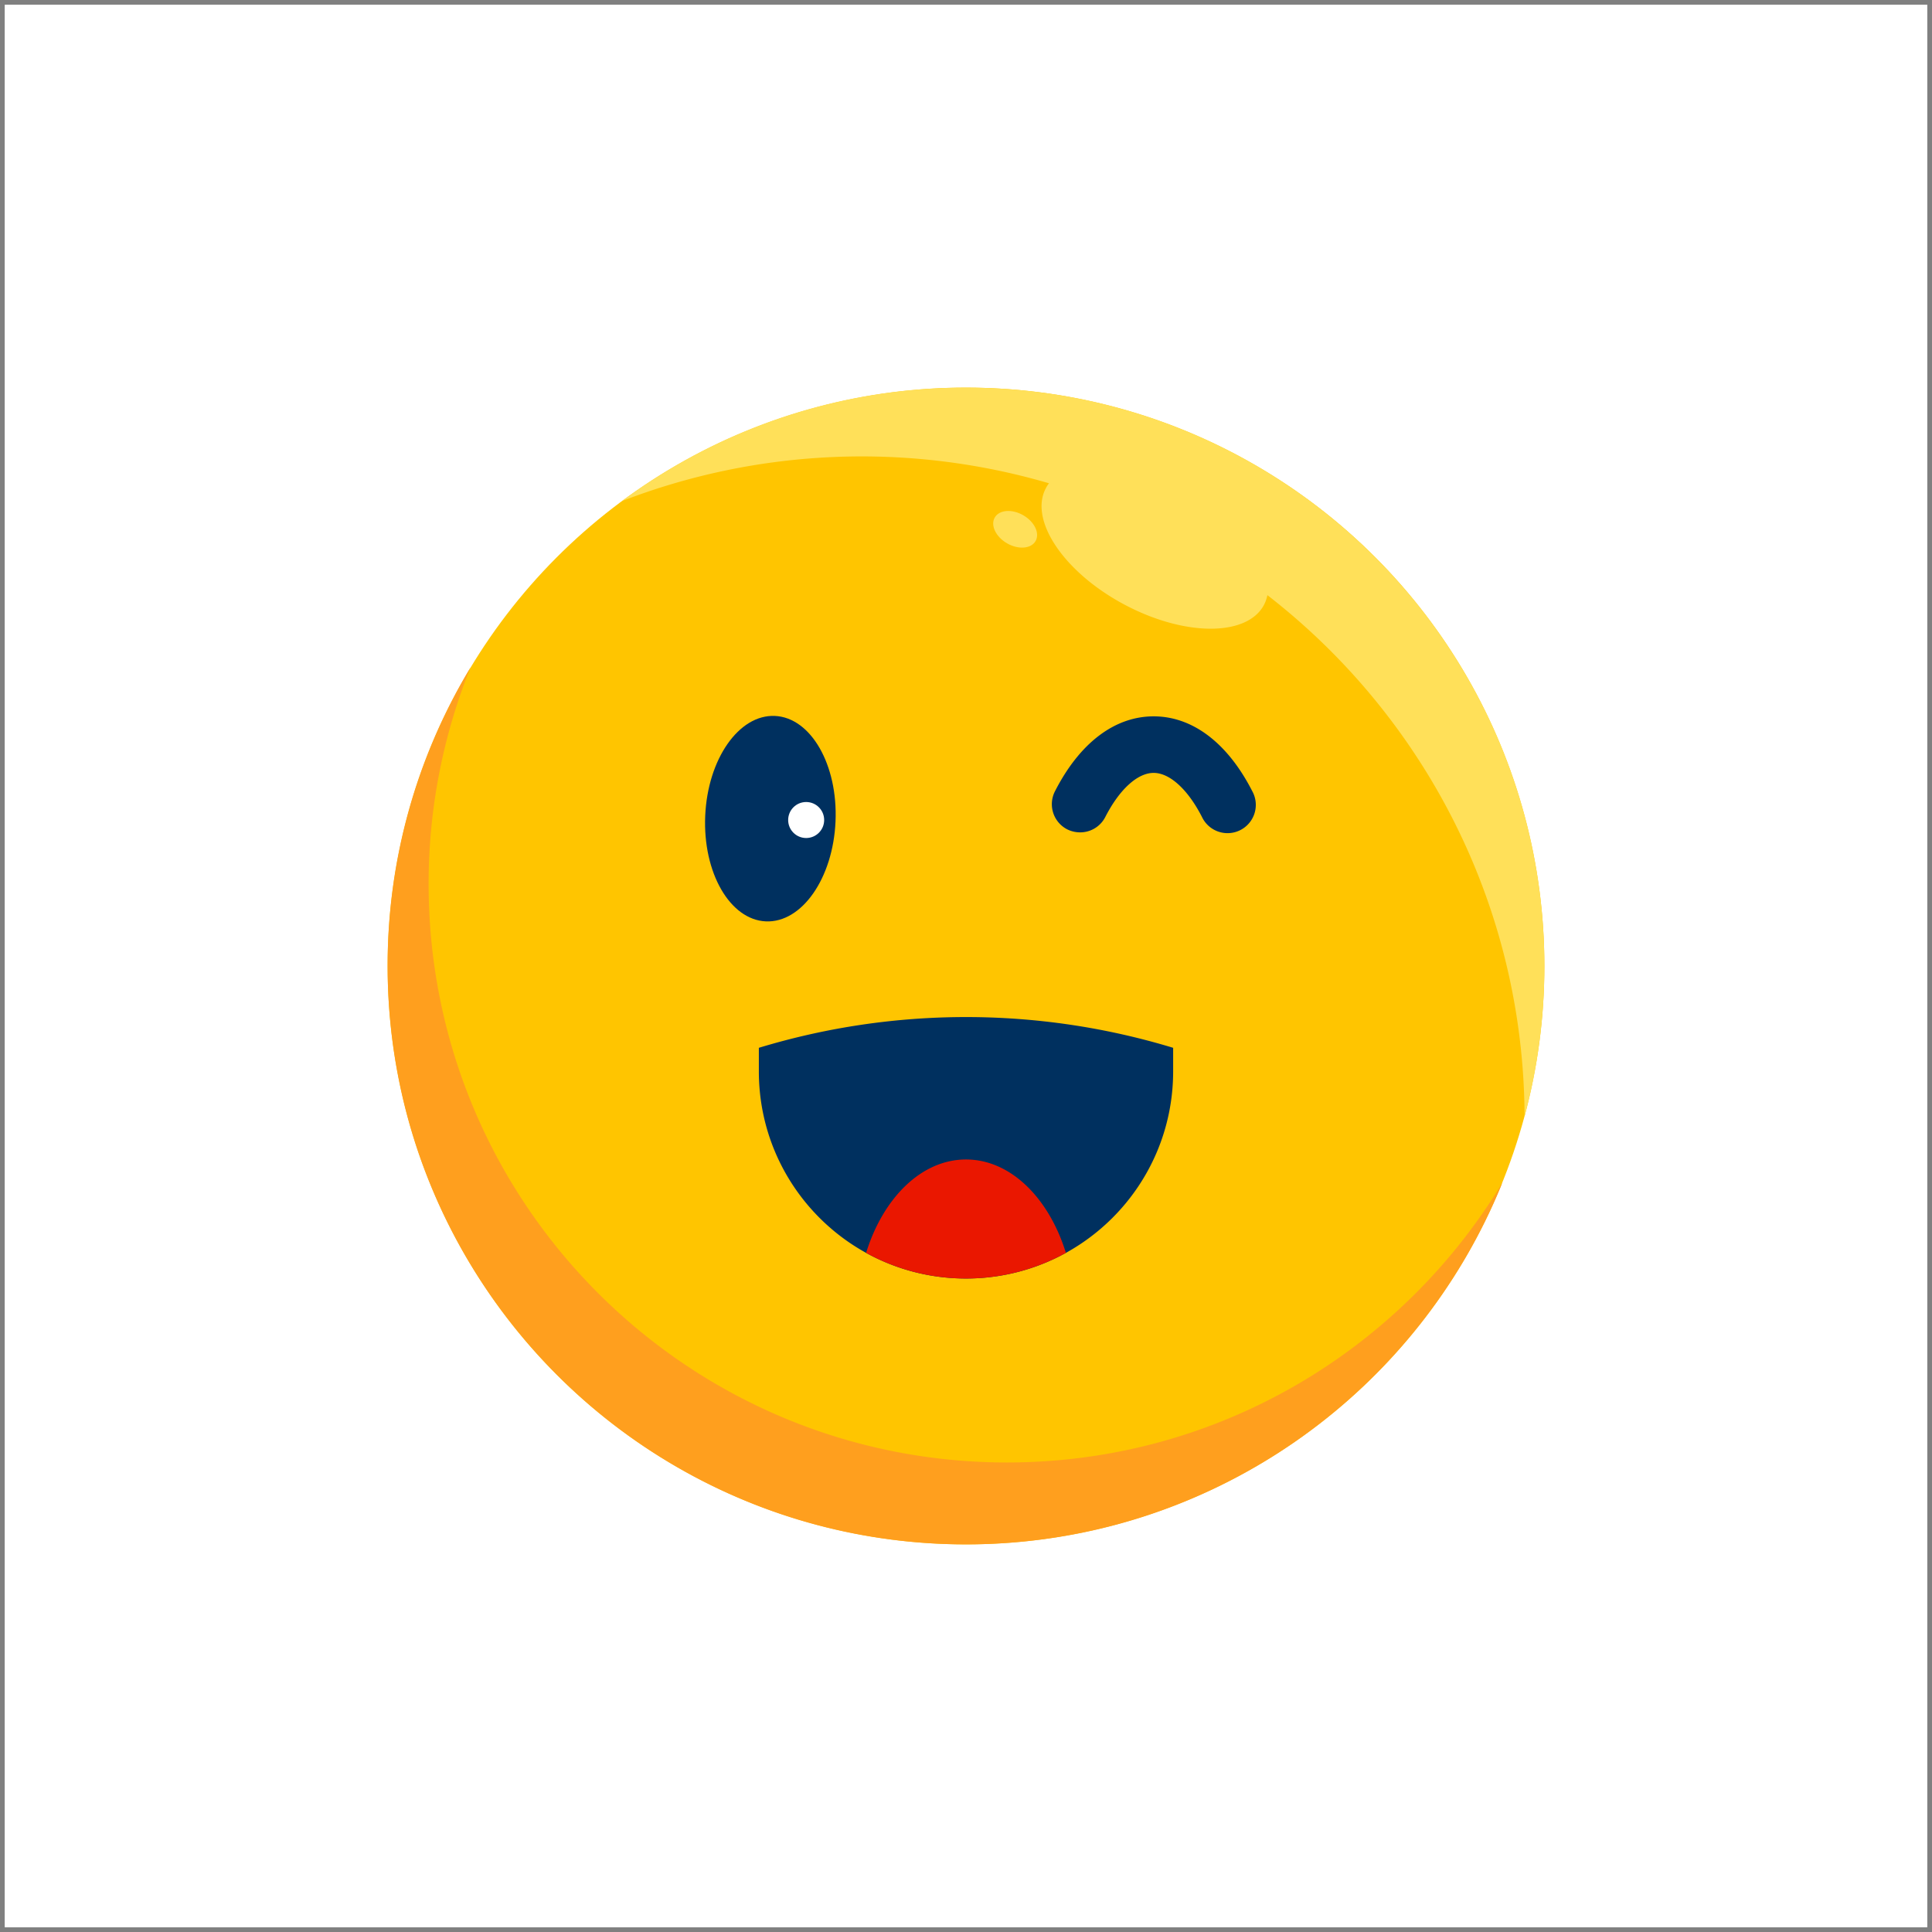
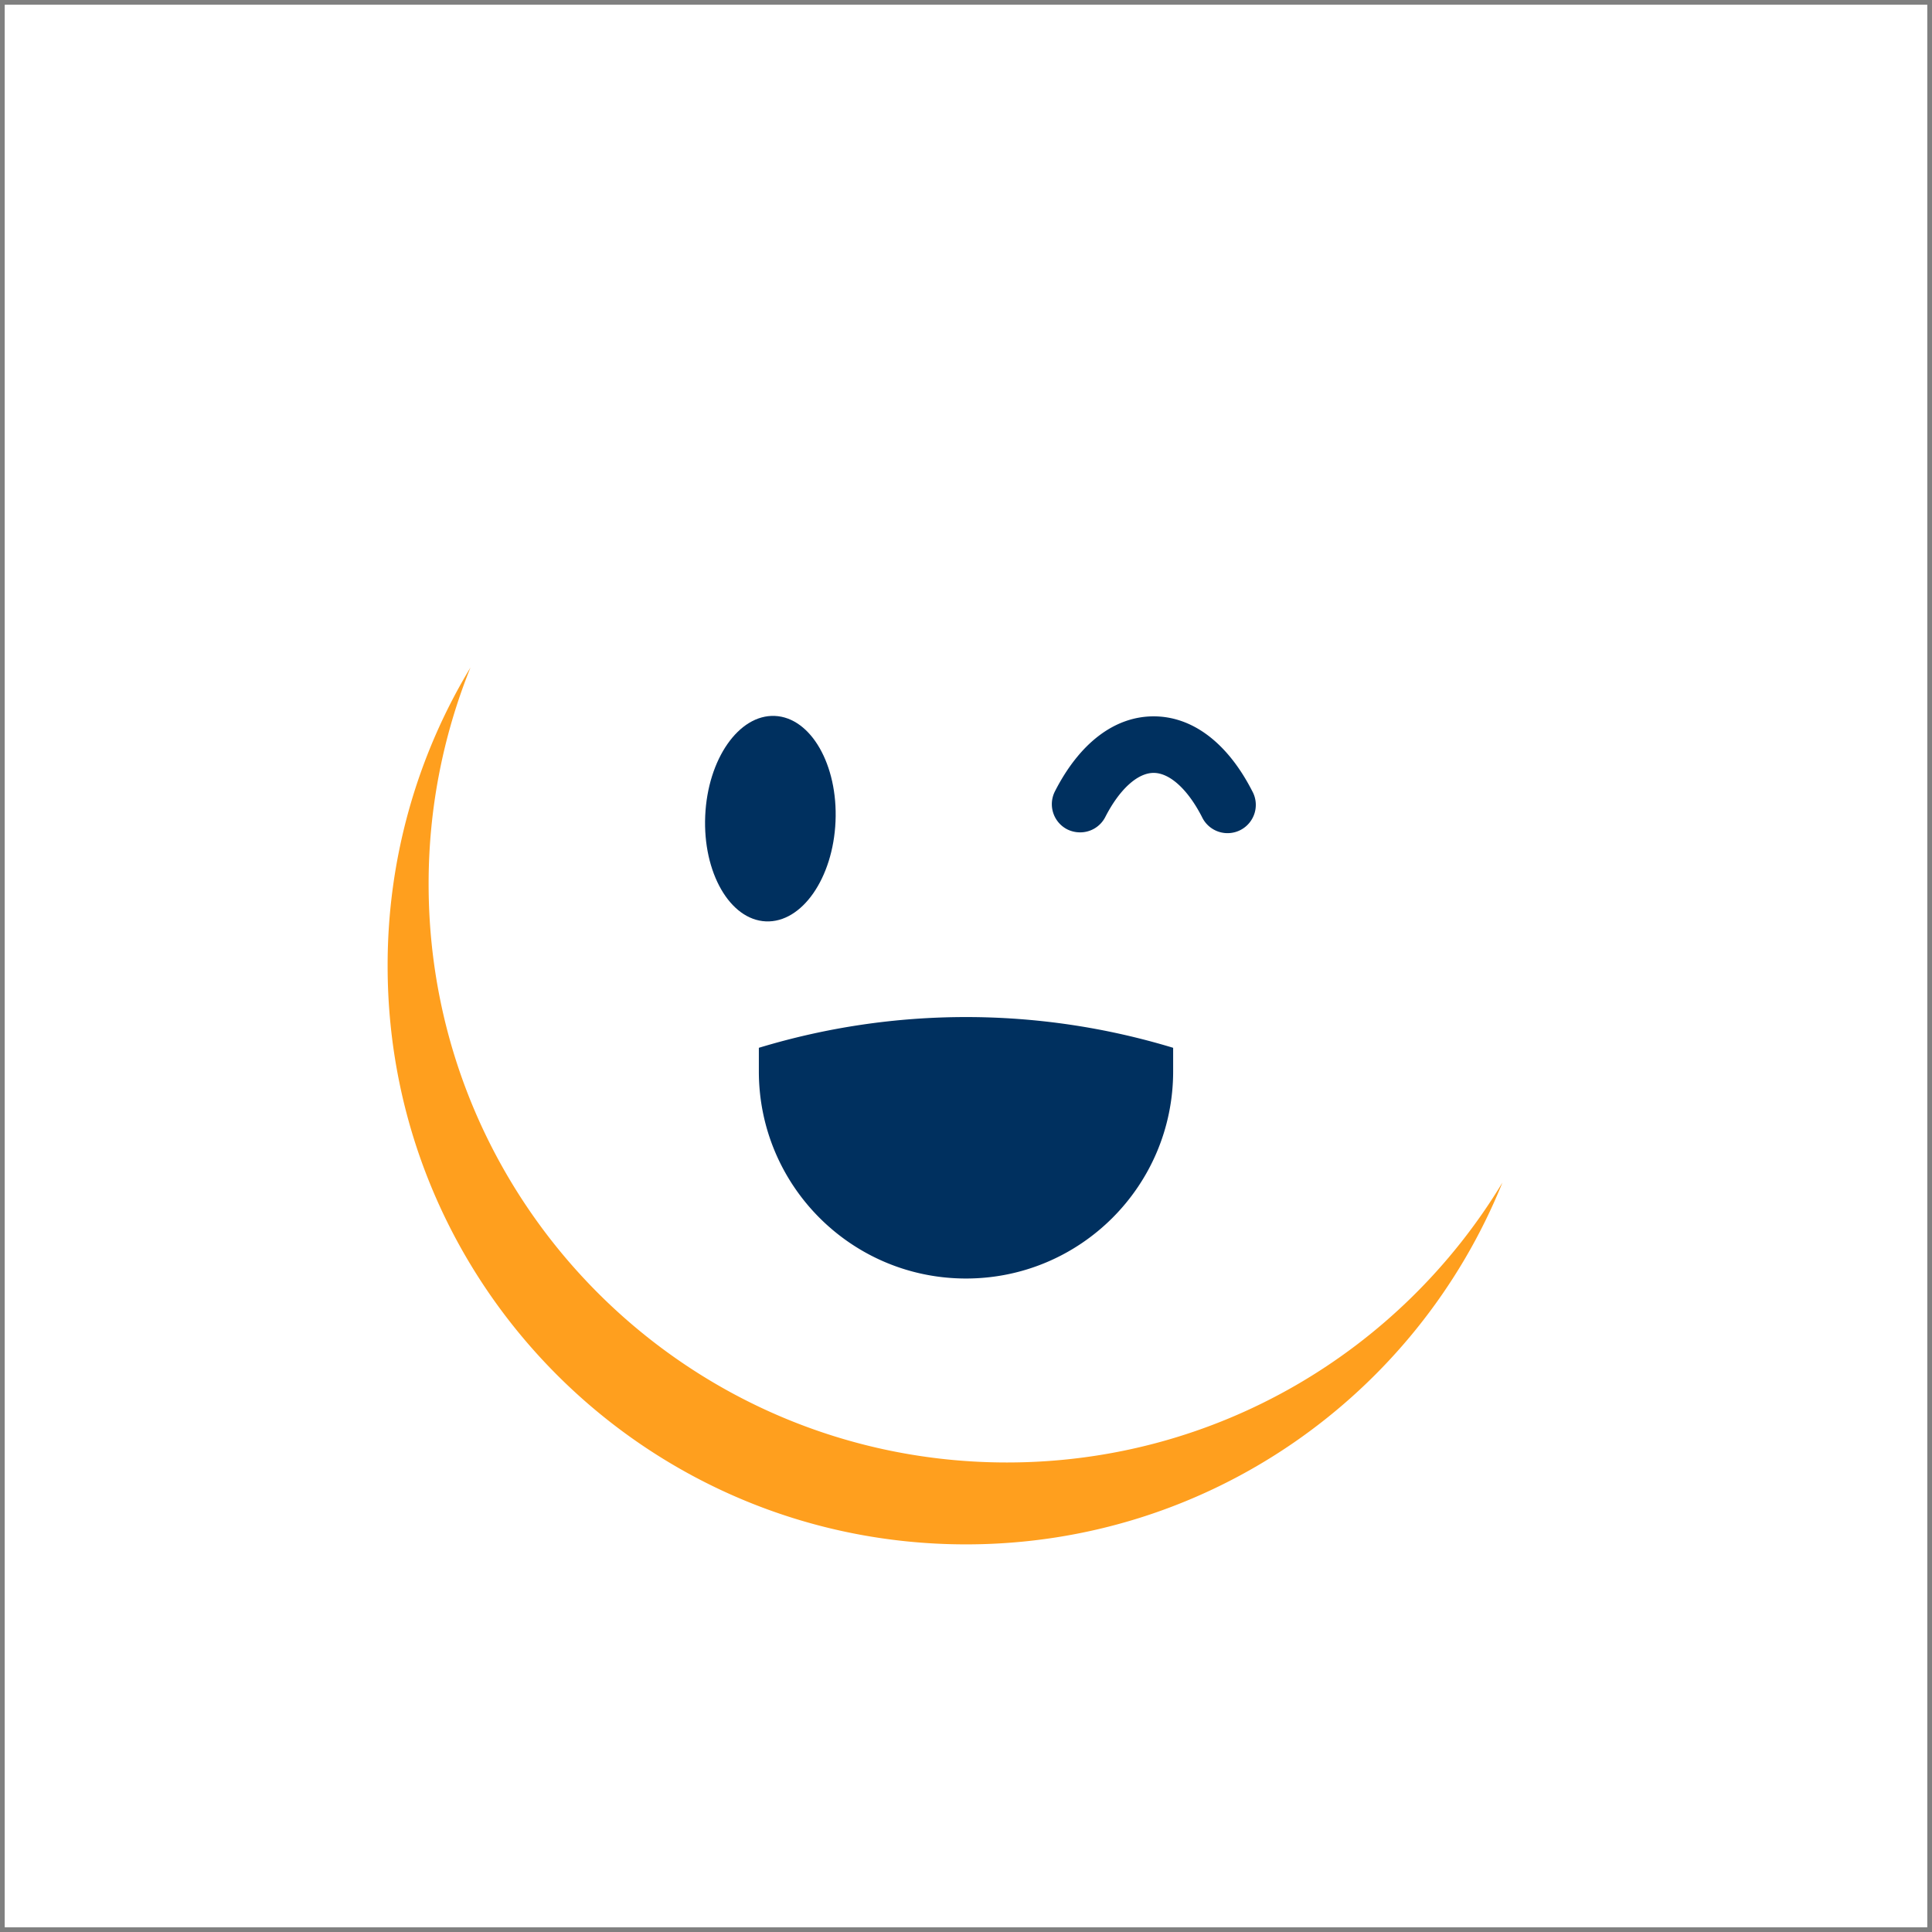
<svg xmlns="http://www.w3.org/2000/svg" width="800px" height="800px" viewBox="0 0 2050 2050">
  <rect x="0" y="0" width="2050" height="2050" fill="#808080" stroke="none" />
  <defs>
    <style>.cls-1{fill:#ffffff;}.cls-2{fill:#ffc500;}.cls-3{fill:#ff9f1e;}.cls-4{fill:#ffe059;}.cls-5{fill:#00305f;}.cls-6{fill:#ea1700;}</style>
  </defs>
  <title />
  <g data-name="Layer 1" id="Layer_1">
    <rect class="cls-1" height="2040" width="2040" x="5" y="5" />
  </g>
  <g data-name="Layer 3" id="Layer_3">
-     <circle class="cls-2" cx="1025" cy="1025" r="613.7" />
    <path class="cls-3" d="M1068.5,1551.8c-339,0-613.7-274.8-613.7-613.7a613.5,613.5,0,0,1,44.4-229.8A610.7,610.7,0,0,0,411.3,1025c0,338.9,274.8,613.7,613.7,613.7,257.7,0,478.3-158.8,569.2-383.9C1486.8,1432.8,1291.5,1551.8,1068.5,1551.8Z" />
-     <path class="cls-4" d="M1025,411.3A610.4,610.4,0,0,0,659.9,531.7a706.9,706.9,0,0,1,453.2-18.9,27.8,27.8,0,0,0-3.3,5.1c-18.2,33.9,18.9,89.1,82.7,123.3s130.4,34.6,148.6.8a38.6,38.6,0,0,0,3.7-10.5c165.2,128,271.9,328.1,272.9,553.1a613.3,613.3,0,0,0,21-159.6C1638.7,686.1,1363.9,411.3,1025,411.3Z" />
-     <ellipse class="cls-4" cx="1077.2" cy="561.6" rx="17.2" ry="25" transform="translate(52.2 1213.7) rotate(-60)" />
    <path class="cls-5" d="M1025,1356.6h0c-121.4,0-219.8-98.4-219.8-219.8v-25h0a756.7,756.7,0,0,1,439.6,0h0v25C1244.8,1258.2,1146.4,1356.6,1025,1356.6Z" />
-     <path class="cls-6" d="M1025,1356.6h0a219.2,219.2,0,0,0,106-27.2c-18.1-58.4-58.8-99.1-106-99.1s-87.9,40.7-106,99.1A219.2,219.2,0,0,0,1025,1356.6Z" />
    <ellipse class="cls-5" cx="817.2" cy="868.4" rx="109.1" ry="69.2" transform="translate(-85.8 1647.2) rotate(-87.5)" />
-     <circle class="cls-1" cx="855.4" cy="870.1" r="19.1" />
    <path class="cls-5" d="M1146.1,883.2a30.6,30.6,0,0,1-13.7-3.2,30,30,0,0,1-13-40.4c26.2-51.3,63.4-79.5,104.7-79.5s78.5,28.2,104.7,79.5a30,30,0,1,1-53.4,27.3c-15-29.3-34.2-46.8-51.3-46.8s-36.3,17.5-51.3,46.8A29.9,29.9,0,0,1,1146.1,883.2Z" />
  </g>
</svg>